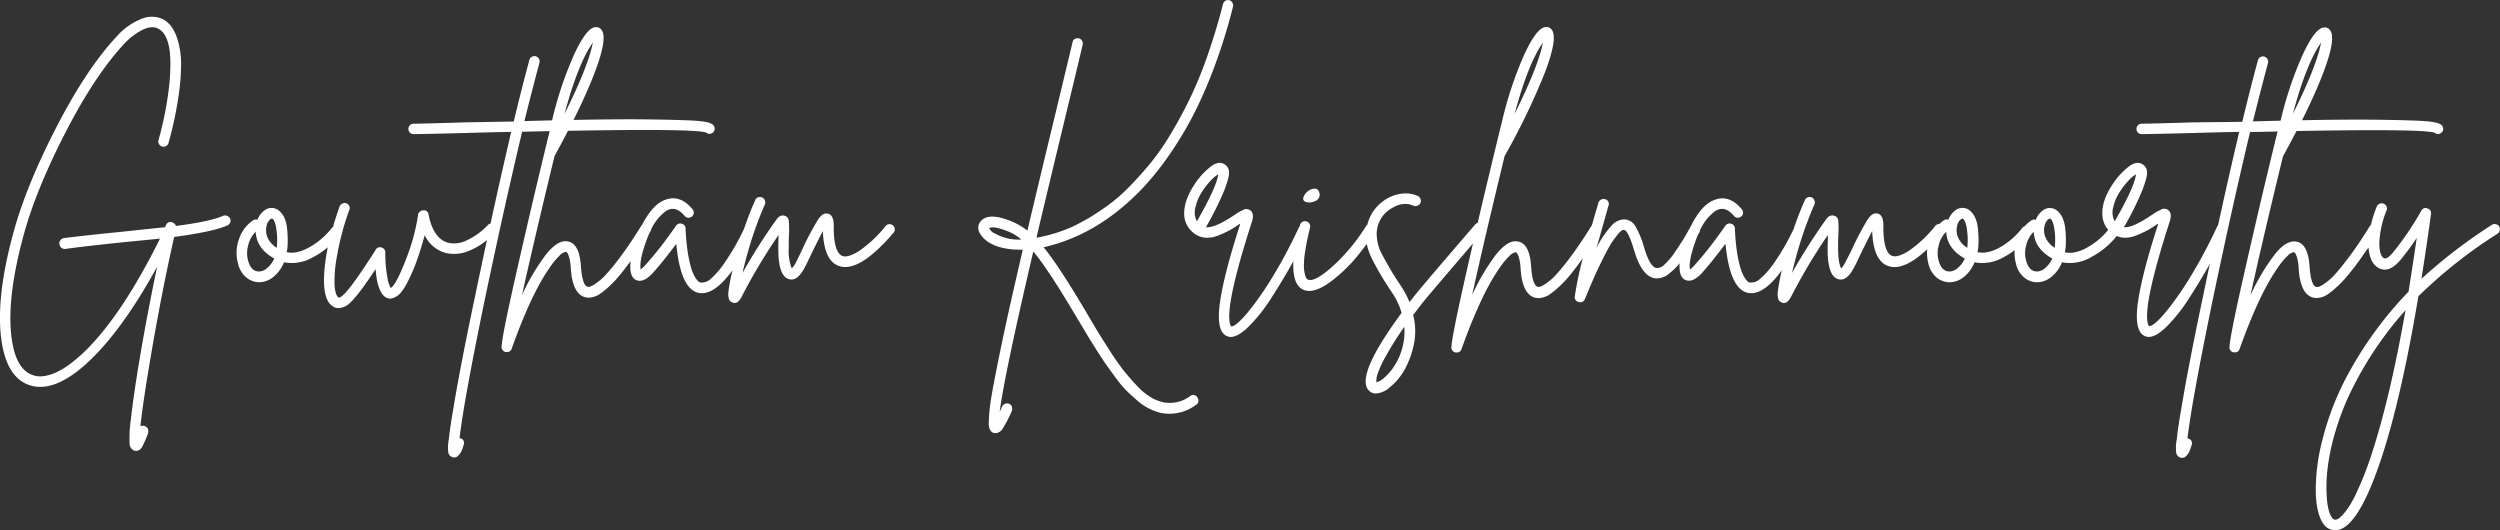
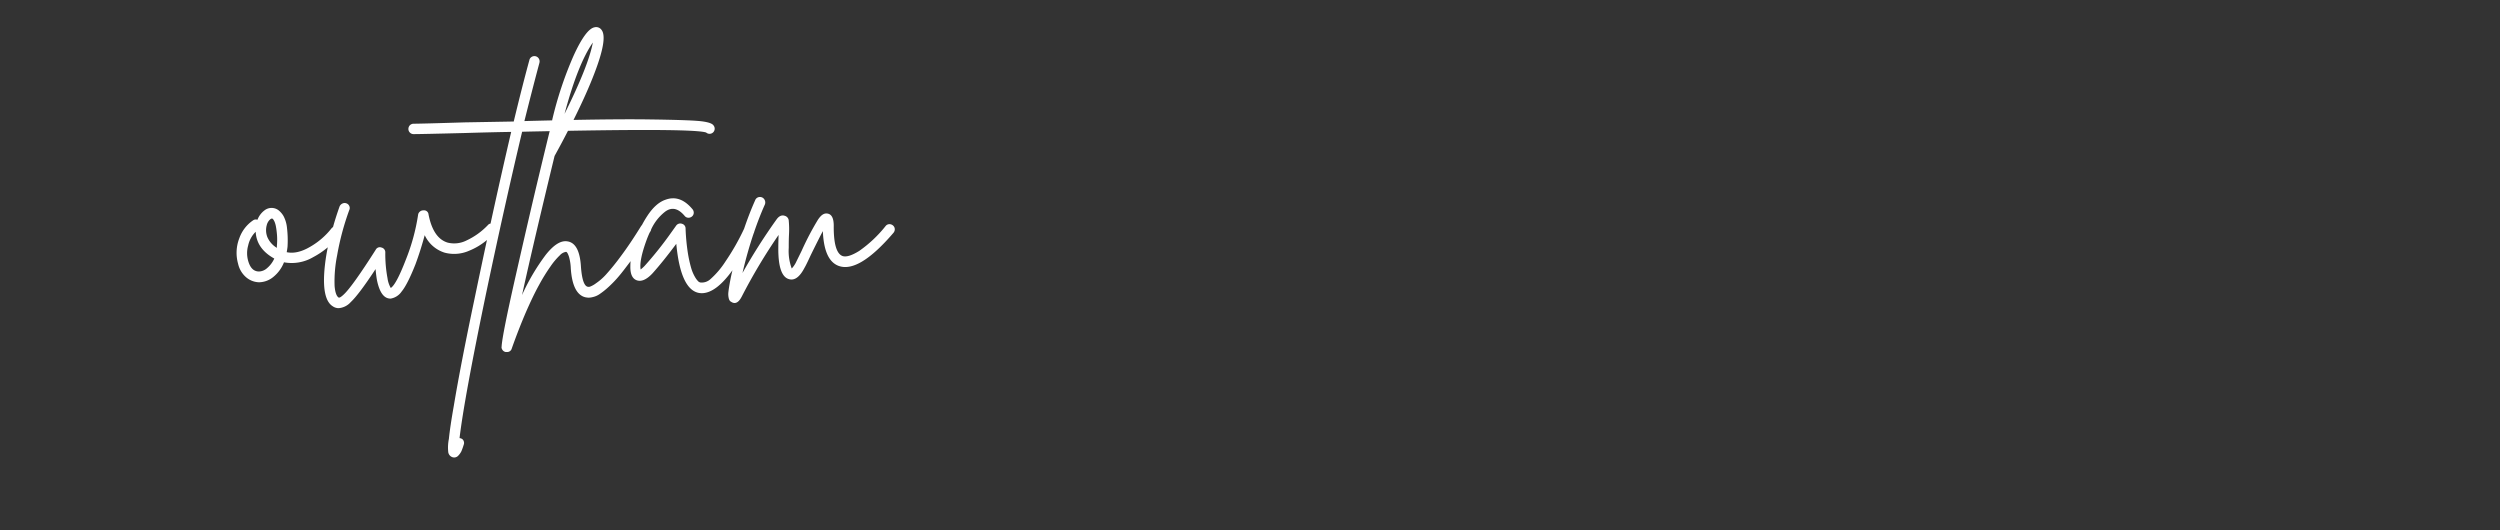
<svg xmlns="http://www.w3.org/2000/svg" viewBox="0 0 726.25 154.01">
  <rect x="0" y="0" width="726.25" height="154.01" fill="#333333" stroke="none" />
  <defs>
    <style>.cls-1{fill:#fff;}</style>
  </defs>
  <g id="Layer_2" data-name="Layer 2">
    <g id="Layer_1-2" data-name="Layer 1">
-       <path class="cls-1" d="M65.94,62.7a1.44,1.44,0,0,0-1.15,0q-3.42,1.59-13.66,2.94a1.67,1.67,0,0,0-1-1,1.35,1.35,0,0,0-1.91.79,1.09,1.09,0,0,0-.16.28A.85.85,0,0,0,48,66q-3.82.39-12.07,1.27-11.76,1.18-17.39,1.9a1.81,1.81,0,0,0-.72.32,1.39,1.39,0,0,0-.47.64,1.27,1.27,0,0,0-.08.79,1.52,1.52,0,0,0,.51,1,1.41,1.41,0,0,0,1,.4H19q5.57-.8,17.31-2l10.17-1q-10.56,21.28-21,31.92a48,48,0,0,1-4.65,4.13,23.55,23.55,0,0,1-4.29,2.7,12.93,12.93,0,0,1-3.85,1.19,6.51,6.51,0,0,1-3.25-.32Q4.29,107.1,3.25,97.16,2.07,86,6.83,68.42,10.4,55.24,19,38.52T36.13,12.68a18.44,18.44,0,0,1,5.51-4.13q2.67-1.2,4.41-.16,2,1,2.9,4.53t.32,10.75a98,98,0,0,1-3.22,17,1.54,1.54,0,0,0,.16,1.19,1.48,1.48,0,0,0,2.06.55,1.48,1.48,0,0,0,.72-1,109,109,0,0,0,2.9-13.66A62.18,62.18,0,0,0,52.6,18a23.54,23.54,0,0,0-1-6.43,12.62,12.62,0,0,0-1.87-3.93,8.44,8.44,0,0,0-2.18-1.95,7.66,7.66,0,0,0-6.39-.24,19,19,0,0,0-7.27,5.16Q25.1,20,16.31,37.09T3.89,67.62Q-1,85.49.24,97.36t8,14.41q7.31,2.7,17.27-6.51T45.65,77.47q-2.94,14-5.24,27.71Q38.67,115.74,38,122a37.32,37.32,0,0,0-.36,6.74A2.28,2.28,0,0,0,39,130.91a2.51,2.51,0,0,0,.56.08,2.06,2.06,0,0,0,1.75-1.23,29.68,29.68,0,0,0,1.74-4,2.74,2.74,0,0,0,0-.84,1.21,1.21,0,0,0-.31-.67,1.91,1.91,0,0,0-.68-.48,1.53,1.53,0,0,0-1.27.08q.87-8.25,3.81-24.93t6-30.09Q62,67.31,66.06,65.48a1.44,1.44,0,0,0,.79-.83,1.32,1.32,0,0,0,0-1.15A1.59,1.59,0,0,0,65.94,62.7Z" />
      <path class="cls-1" d="M258.29,65.12a1.4,1.4,0,0,0-1,.52,36.44,36.44,0,0,1-7.7,7.26c-2.18,1.35-3.79,1.84-4.85,1.47q-2.61-1-2.54-8.81c0-2.06-.55-3.23-1.67-3.49s-2,.38-2.93,1.78a81.4,81.4,0,0,0-4.69,8.94c-.9,1.85-1.48,3-1.75,3.57A7.75,7.75,0,0,1,230,78a14.53,14.53,0,0,1-.87-6c0-1.06,0-2.41.08-4a27.44,27.44,0,0,0-.08-3.93A1.56,1.56,0,0,0,228,62.7q-1.35-.48-2.46,1.11a170.15,170.15,0,0,0-9.85,15.49q1.41-6.06,3.25-11.51l.09-.17a1.74,1.74,0,0,0,.05-.22q1.42-4.2,3.12-8a1.6,1.6,0,0,0,0-1.16,1.52,1.52,0,0,0-2-.91,1.44,1.44,0,0,0-.84.88c-1.15,2.57-2.21,5.32-3.2,8.23a66.94,66.94,0,0,1-5.41,9.51A24.57,24.57,0,0,1,206.48,81a3.75,3.75,0,0,1-2.82,1.08,1.25,1.25,0,0,1-.75-.28,5.65,5.65,0,0,1-1-1.31,11.6,11.6,0,0,1-1.11-2.58,37.84,37.84,0,0,1-1-4.57,60.74,60.74,0,0,1-.64-6.91A1.41,1.41,0,0,0,198.1,65a1.47,1.47,0,0,0-1.66.52l-1.43,2a105.57,105.57,0,0,1-7.79,9.77,13.4,13.4,0,0,1-1.11,1c-.31-1.69.25-4.53,1.71-8.53.28-.77.58-1.48.89-2.16l.26-.42a1.59,1.59,0,0,0,.19-.54,13.85,13.85,0,0,1,4.1-5.18c1.91-1.38,3.78-.95,5.64,1.27a1.4,1.4,0,0,0,1,.52,1.54,1.54,0,0,0,1.11-.36,1.4,1.4,0,0,0,.52-1,1.55,1.55,0,0,0-.36-1.11q-3.57-4.29-7.78-2.78-2.86.94-5.32,4.68a31.21,31.21,0,0,0-1.59,2.7c0,.06-.12.1-.16.16q-3.18,5.16-5.91,8.81a68.73,68.73,0,0,1-4.33,5.36,16.09,16.09,0,0,1-2.94,2.58,6.91,6.91,0,0,1-1.79,1,1.48,1.48,0,0,1-.67,0c-1-.27-1.64-2.17-1.91-5.72q-.39-7-4-7.46Q162,69.68,158.56,74a61.61,61.61,0,0,0-6.91,11.71Q155,70.47,161.1,45.31,163.21,41.49,165,38q36.87-.66,40.14.5a1.49,1.49,0,0,0,2.14-2.06q-.56-.87-3.69-1.23t-15.28-.52q-8.19-.11-21.7.15c2.57-5.15,4.64-9.76,6.17-13.81q3.78-9.92,2-12.3a1.91,1.91,0,0,0-2.07-.8q-2.53.48-6.07,8.22a106.93,106.93,0,0,0-6.23,18.7l0,.12c-2.57.06-5.26.12-8.07.2q2.46-9.84,4.36-16.91a1.57,1.57,0,0,0-.15-1.2,1.48,1.48,0,0,0-.92-.71,1.47,1.47,0,0,0-1.15.16,1.44,1.44,0,0,0-.71,1q-2,7.3-4.53,17.79L135,35.55q-12.63.39-14.85.39a1.53,1.53,0,0,0-.75.2,1.37,1.37,0,0,0-.56.56,1.56,1.56,0,0,0-.2.75,1.45,1.45,0,0,0,.44,1.07,1.46,1.46,0,0,0,1.07.44q2.22,0,14.93-.32,8-.24,13.42-.32-3,12.85-6,26.63a1.25,1.25,0,0,0-.78.45,20.48,20.48,0,0,1-6.19,4.45,7.9,7.9,0,0,1-5.48.63q-4.21-1.26-5.56-8.18a1.31,1.31,0,0,0-1.51-1.19,1.51,1.51,0,0,0-1,.36,1.39,1.39,0,0,0-.52.91,58.55,58.55,0,0,1-3.57,13.07q-2.77,7.18-4.37,8.21a7.84,7.84,0,0,1-.95-2.85,38.31,38.31,0,0,1-.64-7.39,1.42,1.42,0,0,0-1.11-1.51,1.32,1.32,0,0,0-1.67.64q-6.82,10.71-9.29,13-1.18,1.11-1.5.87c-.59-.37-1-1.48-1.16-3.33a38.27,38.27,0,0,1,.72-8.82A76.81,76.81,0,0,1,101.47,61a1.33,1.33,0,0,0,0-1.15,1.42,1.42,0,0,0-.87-.79,1.44,1.44,0,0,0-1.15.08,1.62,1.62,0,0,0-.8.83c-.73,2.06-1.36,4-1.91,6a1.44,1.44,0,0,0-.39.31A21.5,21.5,0,0,1,90,71.75c-2.46,1.43-4.7,1.94-6.71,1.51q.15-.8.24-1.59a30.57,30.57,0,0,0-.16-5.48,9.21,9.21,0,0,0-1-3.41A6,6,0,0,0,81,61.15a3.34,3.34,0,0,0-4.21,0,6.13,6.13,0,0,0-2,2.7,1.35,1.35,0,0,0-1.27.16,10.51,10.51,0,0,0-4,5.2,11.69,11.69,0,0,0-.35,7.43,7.25,7.25,0,0,0,2.26,3.85A6.05,6.05,0,0,0,75.19,82h.08a6.66,6.66,0,0,0,4.13-1.55,10.24,10.24,0,0,0,3.1-4.25A12.31,12.31,0,0,0,91,74.69a23.32,23.32,0,0,0,4.22-2.85,56.14,56.14,0,0,0-1,7q-.6,8.22,2.42,10.12a3,3,0,0,0,1.75.56,5.22,5.22,0,0,0,3.49-1.75q2.38-2.22,7.22-9.6c.11,1.21.24,2.27.4,3.17.74,3.65,2.07,5.45,4,5.4a4.82,4.82,0,0,0,3.18-2.06q1.67-2,4-7.87c1-2.69,1.9-5.53,2.7-8.49a9.52,9.52,0,0,0,5.79,5.08,10.78,10.78,0,0,0,7.11-.56,19.21,19.21,0,0,0,5.18-3.12q-1.81,8.43-3.63,17.18-4,19-6,31c-.74,4.18-1.21,7.38-1.43,9.6a12.47,12.47,0,0,0-.2,3.66,1.83,1.83,0,0,0,1.24,1.66,2,2,0,0,0,.55.08,1.63,1.63,0,0,0,1.19-.59,5,5,0,0,0,.84-1.19,16.72,16.72,0,0,0,.67-1.87,1.44,1.44,0,0,0,0-1.15,1.22,1.22,0,0,0-.87-.76.74.74,0,0,0-.32-.07q1.35-11.45,7.7-42,5.33-25.32,10.48-47c2.78-.07,5.45-.12,8-.17q-1.28,5.2-3.2,13.23-2.58,10.75-6.59,28.42t-4.17,20.93a1,1,0,0,0,.08.67,1.65,1.65,0,0,0,.43.6,1.52,1.52,0,0,0,.68.31h.32a1.36,1.36,0,0,0,1.43-1q2-5.64,4.08-10.48c1.41-3.23,2.69-5.9,3.86-8a53.27,53.27,0,0,1,3.33-5.4,20.32,20.32,0,0,1,2.7-3.21,3.09,3.09,0,0,1,1.75-1h.08c.1,0,.24.12.39.36a6,6,0,0,1,.56,1.51,13.72,13.72,0,0,1,.4,2.82c.31,5,1.72,7.86,4.2,8.49a8.44,8.44,0,0,0,.84.12,4.58,4.58,0,0,0,1.31-.16,5.7,5.7,0,0,0,1.9-.79,22.2,22.2,0,0,0,2.55-2,33.1,33.1,0,0,0,3.29-3.42c.94-1.11,2-2.53,3.29-4.23a13.86,13.86,0,0,0-.07,1.41c-.06,2.28.55,3.65,1.82,4.13s2.81-.08,4.61-2q3-3.34,6.91-8.58Q197.7,84.06,203,85.09a4.54,4.54,0,0,0,.87.08c2.74,0,5.71-2.23,8.91-6.66-.27,1.11-.49,2.12-.65,3-.27,1.43-.44,2.51-.52,3.26a5,5,0,0,0,.08,1.82,1.93,1.93,0,0,0,.4.88,4.93,4.93,0,0,0,.55.35,1.57,1.57,0,0,0,.76.2c.74,0,1.43-.61,2.06-1.83a163.33,163.33,0,0,1,10.72-17.94c-.05,1.43-.08,2.67-.08,3.73q-.07,8.34,3.18,9.13,2.38.64,4.44-3.33c.32-.53.93-1.77,1.83-3.73,1.59-3.23,2.75-5.54,3.49-6.91.22,5.66,1.72,9,4.53,10.08q5.88,2.22,16-9.61a1.55,1.55,0,0,0,.36-1.11,1.42,1.42,0,0,0-.52-1A1.58,1.58,0,0,0,258.29,65.12ZM172.22,12.36Q171,19,164,33.08,167.85,18.63,172.22,12.36ZM77.61,77.87a3.71,3.71,0,0,1-2.34,1c-1.54,0-2.59-1-3.18-3.1a8.19,8.19,0,0,1,0-4.44,7.89,7.89,0,0,1,2.19-4q.24,4.92,5.4,7.78A7.8,7.8,0,0,1,77.61,77.87Zm2.82-6.35V72a6.72,6.72,0,0,1-2.78-3.17,5.51,5.51,0,0,1-.16-3.42A3.33,3.33,0,0,1,78.21,64c.32-.34.58-.51.79-.51h.08s.15.07.28.23a3.63,3.63,0,0,1,.44.8A7,7,0,0,1,80.19,66c.11.58.2,1.33.28,2.26A19.46,19.46,0,0,1,80.43,71.52Z" />
-       <path class="cls-1" d="M346.94,114.75a1.42,1.42,0,0,0-1.15.28,9.78,9.78,0,0,1-7.86,1.82,12.12,12.12,0,0,1-3.85-1.58,19.88,19.88,0,0,1-4-3.42c-1.38-1.48-2.59-2.88-3.65-4.21a66.83,66.83,0,0,1-3.85-5.48q-2.26-3.5-3.54-5.59t-3.65-6.16q-8.1-13.65-12.23-18.58a50.64,50.64,0,0,0,9.69-3.25,54.93,54.93,0,0,0,5.72-3A60,60,0,0,0,325.07,61a69.38,69.38,0,0,0,7.06-6.55,80.35,80.35,0,0,0,7.15-8.89,104,104,0,0,0,7-11.43,127.38,127.38,0,0,0,6.39-14.45,163.85,163.85,0,0,0,5.52-17.75A1.42,1.42,0,0,0,358,.77a1.48,1.48,0,0,0-.91-.72A1.53,1.53,0,0,0,356,.21a1.47,1.47,0,0,0-.71,1q-2.07,8-4.61,15.21a117.42,117.42,0,0,1-5.31,12.82q-2.79,5.64-5.76,10.48a68.6,68.6,0,0,1-6.08,8.5q-3.09,3.66-6,6.55a46.09,46.09,0,0,1-5.84,5q-3,2.15-5.36,3.54c-1.59.92-3.15,1.76-4.68,2.5a44.45,44.45,0,0,1-10.56,3.25q2.78-11.82,7.78-32.55,4.29-17.71,5.64-23.5a1.5,1.5,0,0,0-.2-1.2,1.45,1.45,0,0,0-.95-.67,1.64,1.64,0,0,0-1.16.2,1.2,1.2,0,0,0-.63.95q-1.43,6-5.64,23.5Q301,56.2,298.47,67a20.68,20.68,0,0,0-3.89-2.38q-7.4-3.26-9.77-.24-1.43,1.91.4,4.21,2.7,3.4,9.37,3.89c.79,0,1.64.08,2.54.08q-2.7,11.6-4.61,20.24-3.09,14.29-4.44,22.08a52.53,52.53,0,0,0-.84,8.42c.08,1.32.54,2.14,1.39,2.46a2.74,2.74,0,0,0,.64.08,2.69,2.69,0,0,0,2.1-1.47,36.61,36.61,0,0,0,2.58-5,1.83,1.83,0,0,0,0-1.24,1.33,1.33,0,0,0-.79-.83,1.54,1.54,0,0,0-1.19,0,1.46,1.46,0,0,0-.84.79l-.71,1.59q1.26-10.25,9.76-46.61,4.21,4.94,12.47,18.9c1.27,2.12,2.24,3.73,2.9,4.85s1.6,2.63,2.82,4.56,2.22,3.45,3,4.57,1.76,2.43,2.9,4a31.84,31.84,0,0,0,3.14,3.69c.95.92,2,1.86,3.1,2.82a16.16,16.16,0,0,0,3.37,2.26,15.72,15.72,0,0,0,3.38,1.23,12.83,12.83,0,0,0,10.24-2.38,1.2,1.2,0,0,0,.63-.95,1.59,1.59,0,0,0-.27-1.15A1.47,1.47,0,0,0,346.94,114.75Zm-58.16-47a3.35,3.35,0,0,1-1.43-1.51c1-.47,3-.07,6,1.2a13,13,0,0,1,3.33,2.14A14.1,14.1,0,0,1,288.78,67.7Z" />
-       <path class="cls-1" d="M380.25,58.81a4,4,0,0,0,1.83-.4A1.93,1.93,0,0,0,383.27,56c-.27-1.11-1.06-1.45-2.38-1a4,4,0,0,0-2.07,1.9C378.24,58.07,378.71,58.71,380.25,58.81Z" />
-       <path class="cls-1" d="M726,65.76a1.49,1.49,0,0,0-1-.64,1.45,1.45,0,0,0-1.11.2A151.75,151.75,0,0,0,703.42,81q1.43-8.88,2.78-18.81a1.4,1.4,0,0,0-1-1.63,1.35,1.35,0,0,0-1.82.67,86.8,86.8,0,0,1-8.18,12.07c-1.22,1.48-2.12,2-2.7,1.67-.85-.48-1.29-1.93-1.31-4.37a27.79,27.79,0,0,1,2.1-9.45,1.41,1.41,0,0,0,0-1.19,1.6,1.6,0,0,0-.83-.79,1.44,1.44,0,0,0-1.15,0,1.46,1.46,0,0,0-.84.79,34,34,0,0,0-1.72,5.38,1.28,1.28,0,0,0-.26.26q-3.18,5.16-5.92,8.81c-1.82,2.44-3.27,4.23-4.32,5.36a16.09,16.09,0,0,1-2.94,2.58,7.08,7.08,0,0,1-1.79,1,1.48,1.48,0,0,1-.67,0c-1-.27-1.64-2.17-1.91-5.72-.26-4.66-1.59-7.15-4-7.46-1.9-.27-4,1-6.27,3.93a61.61,61.61,0,0,0-6.91,11.71q3.33-15.26,9.45-40.42c1.41-2.55,2.71-5,3.93-7.33q36.87-.66,40.14.5a1.38,1.38,0,0,0,1.82.08,1.42,1.42,0,0,0,.64-1,1.39,1.39,0,0,0-.32-1.11q-.55-.87-3.69-1.23t-15.28-.52q-8.21-.11-21.71.15,3.87-7.72,6.18-13.81,3.76-9.92,2-12.3a1.91,1.91,0,0,0-2.07-.8q-2.54.48-6.07,8.22a106.88,106.88,0,0,0-6.24,18.7l0,.12c-2.56.06-5.25.12-8.06.2q2.46-9.84,4.36-16.91a1.53,1.53,0,0,0-.16-1.2,1.44,1.44,0,0,0-.91-.71,1.46,1.46,0,0,0-1.15.16,1.44,1.44,0,0,0-.71,1q-2,7.3-4.53,17.79L637,35.55q-12.63.39-14.85.39a1.57,1.57,0,0,0-.76.2,1.41,1.41,0,0,0-.55.56,1.56,1.56,0,0,0-.2.75,1.45,1.45,0,0,0,.44,1.07,1.46,1.46,0,0,0,1.07.44q2.22,0,14.93-.32,8-.24,13.41-.32-3.09,13.11-6.16,27.17A1.58,1.58,0,0,0,644,66q-2.55,5.47-5.29,10.32t-5,8.18c-1.51,2.22-2.91,4.13-4.21,5.71a27.58,27.58,0,0,1-3.25,3.5c-.88.74-1.52,1.08-2,1q-.07-.16-.24-.48-1.66-5.23,6.28-29.85c.53-1.59.39-2.7-.4-3.34a2.4,2.4,0,0,0-.95-.39,1.94,1.94,0,0,0-1.15.23l-1.19.6c-.35.19-.87.52-1.55,1Q619.41,66.28,617,66a87.87,87.87,0,0,0,5.32-10.68q1.59-4.1,1.39-5.52a2.69,2.69,0,0,0-1.31-2.07q-1.83-1.19-4.41,1a21.52,21.52,0,0,0-4.41,5q-2.94,4.53-2.86,8.34a7.19,7.19,0,0,0,1.72,4.71,21.4,21.4,0,0,1-5.88,5c-2.46,1.43-4.7,1.94-6.71,1.51q.15-.8.24-1.59a30.57,30.57,0,0,0-.16-5.48,9.38,9.38,0,0,0-1-3.41,6,6,0,0,0-1.35-1.63,3.32,3.32,0,0,0-4.2,0,6.13,6.13,0,0,0-2,2.7,1.35,1.35,0,0,0-1.27.16,9,9,0,0,0-1.95,1.7,1.57,1.57,0,0,0-.67.44,21.5,21.5,0,0,1-6.31,5.56c-2.46,1.43-4.7,1.94-6.71,1.51q.15-.8.24-1.59a30.57,30.57,0,0,0-.16-5.48,9.21,9.21,0,0,0-1-3.41,6,6,0,0,0-1.35-1.63,3.34,3.34,0,0,0-4.21,0,6.13,6.13,0,0,0-2,2.7,1.35,1.35,0,0,0-1.27.16,8.86,8.86,0,0,0-1.37,1.09l-.14,0a1.42,1.42,0,0,0-1,.52,36.21,36.21,0,0,1-7.7,7.26c-2.17,1.35-3.79,1.84-4.84,1.47q-2.62-1-2.55-8.81c0-2.06-.55-3.23-1.66-3.49s-2,.38-2.94,1.78a83.27,83.27,0,0,0-4.69,8.94L536,76.36A8.63,8.63,0,0,1,534.85,78c-.59-1.17-.88-3.15-.88-6,0-1.06,0-2.41.08-4A26,26,0,0,0,534,64a1.53,1.53,0,0,0-1.11-1.31q-1.35-.48-2.46,1.11a170.15,170.15,0,0,0-9.85,15.49q1.41-6.06,3.26-11.51l.08-.17a1.55,1.55,0,0,0,.05-.23c1-2.79,2-5.47,3.13-8a1.65,1.65,0,0,0,0-1.16,1.49,1.49,0,0,0-.8-.87,1.45,1.45,0,0,0-1.19,0,1.42,1.42,0,0,0-.83.88q-1.72,3.85-3.21,8.24a67.34,67.34,0,0,1-5.41,9.5A24.27,24.27,0,0,1,511.3,81a3.72,3.72,0,0,1-2.81,1.08,1.25,1.25,0,0,1-.76-.28,5.42,5.42,0,0,1-1-1.31,11.16,11.16,0,0,1-1.11-2.58,35.64,35.64,0,0,1-1-4.57,60.91,60.91,0,0,1-.63-6.91A1.42,1.42,0,0,0,502.93,65a1.49,1.49,0,0,0-1.67.52l-1.43,2a105.75,105.75,0,0,1-7.78,9.77c-.43.43-.79.77-1.11,1q-.48-2.53,1.7-8.53c.18-.49.37-1,.55-1.41.15-.26.3-.51.45-.78a1.58,1.58,0,0,0,.2-.65,14.05,14.05,0,0,1,4.24-5.46c1.91-1.38,3.79-.95,5.64,1.27a1.42,1.42,0,0,0,1,.52,1.51,1.51,0,0,0,1.11-.36,1.4,1.4,0,0,0,.52-1A1.47,1.47,0,0,0,506,60.8q-3.57-4.29-7.78-2.78c-1.9.63-3.68,2.19-5.32,4.68A32.59,32.59,0,0,0,491,66.06s0,0-.05.06c-.74,1.37-1.39,2.51-1.95,3.41s-1.36,2.13-2.42,3.69a19.22,19.22,0,0,1-3,3.58,3.1,3.1,0,0,1-2.34,1.07c-1.32-.16-2.57-2.28-3.73-6.35a26.49,26.49,0,0,0-2.34-5.64,3.92,3.92,0,0,0-3.3-2.15,5.12,5.12,0,0,0-3.65,1.75,27.73,27.73,0,0,0-4.45,6.59q1-3.41,2.7-9.53c.43-1.48.69-2.41.8-2.78a1.34,1.34,0,0,0-.08-1.19,1.43,1.43,0,0,0-.92-.71,1.54,1.54,0,0,0-1.15.12,1.59,1.59,0,0,0-.79.91c-.16.64-.43,1.56-.8,2.78s-.74,2.57-1.09,3.79c0,0-.07.06-.1.1-2.11,3.44-4.09,6.38-5.91,8.81a68.73,68.73,0,0,1-4.33,5.36,16.09,16.09,0,0,1-2.94,2.58,7.09,7.09,0,0,1-1.78,1,1.52,1.52,0,0,1-.68,0c-1-.27-1.64-2.17-1.9-5.72q-.4-7-4-7.46Q438,69.68,434.56,74a62.14,62.14,0,0,0-6.91,11.71Q431,70.47,437.1,45.31A197.1,197.1,0,0,0,448.82,21q3.76-9.92,2-12.3a1.9,1.9,0,0,0-2.06-.8q-2.55.48-6.08,8.22a107.77,107.77,0,0,0-6.23,18.7q-1.43,5.72-4,16.48c-.92,3.82-2,8.32-3.17,13.46a1.55,1.55,0,0,0-.76.47q-15.5,18-17.71,20.81-.72.95-1.35,1.74A26.28,26.28,0,0,0,407,83.11a96,96,0,0,1-5.4-9,12.64,12.64,0,0,1-1.67-6.24,8.58,8.58,0,0,1,4.37-7.38c2.27-1.38,4.37-1.62,6.27-.72a1.52,1.52,0,0,0,1.15,0,1.46,1.46,0,0,0,.88-.75,1.48,1.48,0,0,0,.08-1.15,1.68,1.68,0,0,0-.76-.92,8.64,8.64,0,0,0-4.52-.71,11,11,0,0,0-4.69,1.59A12.12,12.12,0,0,0,398.55,62a11.83,11.83,0,0,0-1.35,3.33,1.75,1.75,0,0,0-.35.32,54,54,0,0,1-9.41,11.43q-5.44,5-7.51,4.13a1.29,1.29,0,0,1-.35-.28,3.06,3.06,0,0,1-.48-1.19,10.36,10.36,0,0,1-.32-2.5,27.07,27.07,0,0,1,.4-4.4c.29-1.94.75-4.17,1.39-6.71a1.53,1.53,0,0,0-1.07-1.83,1.48,1.48,0,0,0-1.16.16,1.47,1.47,0,0,0-.71,1l-.08.31a1.76,1.76,0,0,0-.24.33q-2.54,5.47-5.28,10.32t-5,8.18c-1.51,2.22-2.91,4.13-4.21,5.71a27.58,27.58,0,0,1-3.25,3.5c-.88.74-1.53,1.08-1.95,1q-.08-.16-.24-.48-1.67-5.23,6.28-29.85c.53-1.59.39-2.7-.4-3.34a2.46,2.46,0,0,0-.95-.39,1.92,1.92,0,0,0-1.15.23c-.46.22-.85.42-1.2.6s-.86.52-1.54,1q-5.64,3.74-8.1,3.42a89.38,89.38,0,0,0,5.32-10.68q1.59-4.1,1.39-5.52a2.69,2.69,0,0,0-1.31-2.07q-1.83-1.19-4.41,1a21.52,21.52,0,0,0-4.41,5Q344,58.18,344,62a7.11,7.11,0,0,0,3.1,5.95,6.14,6.14,0,0,0,3.26,1.11,8.6,8.6,0,0,0,3.69-.71,31.41,31.41,0,0,0,3.1-1.43c.76-.42,1.73-1,2.89-1.83.06,0,.1,0,.12,0a.21.21,0,0,1,.12,0q-4.76,14.7-5.87,22.71-1.2,8.58,2.06,9.85a2.26,2.26,0,0,0,1,.24q2.22,0,5.4-3.14a47.85,47.85,0,0,0,6.39-8.1q3.23-5,5.92-9.8l.56-1q-.37,6.9,2.93,8.34a4.11,4.11,0,0,0,1.67.32q2.7,0,6.63-3a44.13,44.13,0,0,0,7.07-6.79q1.62-2,3-3.84a18.72,18.72,0,0,0,1.47,4.2,85.09,85.09,0,0,0,5.88,9.92,21.56,21.56,0,0,1,2.78,5.88q-13.67,18.58-9.45,22.63a2.68,2.68,0,0,0,2,.79,6.58,6.58,0,0,0,4.13-1.9,17.22,17.22,0,0,0,4.13-4.92,25.76,25.76,0,0,0,2.7-7.23,18.72,18.72,0,0,0-.16-8.73c.85-1.12,1.72-2.25,2.62-3.42q2-2.51,14.76-17.37c-.67,2.88-1.36,5.92-2.09,9.15q-4,17.67-4.17,20.93a1,1,0,0,0,.08.67,1.67,1.67,0,0,0,.44.6,1.48,1.48,0,0,0,.67.31h.32a1.35,1.35,0,0,0,1.43-1q2-5.64,4.09-10.48t3.85-8a53.27,53.27,0,0,1,3.33-5.4,20.32,20.32,0,0,1,2.7-3.21,3.09,3.09,0,0,1,1.75-1h.08c.1,0,.24.12.4.36a6.51,6.51,0,0,1,.55,1.51,13.07,13.07,0,0,1,.4,2.82q.48,7.54,4.21,8.49a7.9,7.9,0,0,0,.83.12,4.55,4.55,0,0,0,1.31-.16,5.75,5.75,0,0,0,1.91-.79,23.19,23.19,0,0,0,2.54-2,32.09,32.09,0,0,0,3.29-3.42c1.13-1.33,2.48-3.09,4-5.25a96.73,96.73,0,0,0-2.33,11.09,1.37,1.37,0,0,0,1.19,1.66.63.63,0,0,0,.32.08,1.43,1.43,0,0,0,1.43-.95c1.43-3.54,2.76-6.62,4-9.21s2.25-4.55,3-5.88a23.57,23.57,0,0,1,2.11-3.13A7.47,7.47,0,0,1,471.05,67a.85.85,0,0,1,.67-.2q1.2,0,2.86,5.48,2.31,8.1,6.27,8.57a5.49,5.49,0,0,0,4-1.35,18,18,0,0,0,3.06-3c0,.25,0,.51,0,.75-.05,2.28.56,3.65,1.83,4.13s2.8-.08,4.6-2q3-3.34,6.91-8.58,1.28,13.26,6.59,14.29a4.69,4.69,0,0,0,.87.08c2.74,0,5.71-2.23,8.91-6.66-.26,1.11-.48,2.12-.65,3-.26,1.43-.44,2.51-.52,3.26a5.21,5.21,0,0,0,.08,1.82,2,2,0,0,0,.4.88,4.36,4.36,0,0,0,.56.35,1.56,1.56,0,0,0,.75.2q1.11,0,2.07-1.83A163.39,163.39,0,0,1,531,68.26c0,1.43-.07,2.67-.07,3.73q-.09,8.34,3.17,9.13,2.39.64,4.45-3.33c.32-.53.92-1.77,1.83-3.73,1.58-3.23,2.75-5.54,3.49-6.91q.32,8.49,4.52,10.08c3,1.14,6.82-.48,11.45-4.82a12.33,12.33,0,0,0,.39,4.27,7.25,7.25,0,0,0,2.26,3.85A6.05,6.05,0,0,0,566.29,82h.08a6.66,6.66,0,0,0,4.13-1.55,10.24,10.24,0,0,0,3.1-4.25,12.31,12.31,0,0,0,8.49-1.51,22.47,22.47,0,0,0,3.16-2,12.56,12.56,0,0,0,.41,4,7.33,7.33,0,0,0,2.27,3.85A6.05,6.05,0,0,0,591.7,82h.08a6.66,6.66,0,0,0,4.13-1.55A10.14,10.14,0,0,0,599,76.2a12.33,12.33,0,0,0,8.5-1.51,23.66,23.66,0,0,0,7.41-6.13,6.19,6.19,0,0,0,2.12.49,8.6,8.6,0,0,0,3.69-.71,31.41,31.41,0,0,0,3.1-1.43c.76-.42,1.73-1,2.89-1.83.06,0,.1,0,.12,0a.21.21,0,0,1,.12,0q-4.76,14.7-5.87,22.71-1.2,8.58,2.06,9.85a2.26,2.26,0,0,0,1,.24c1.49,0,3.28-1,5.4-3.14a47.85,47.85,0,0,0,6.39-8.1q3.22-5,5.92-9.8l.11-.2c-.73,3.42-1.45,6.86-2.17,10.36q-4,19-6,31-1.11,6.27-1.43,9.6a12.47,12.47,0,0,0-.2,3.66,1.82,1.82,0,0,0,1.23,1.66,2.09,2.09,0,0,0,.56.08,1.64,1.64,0,0,0,1.19-.59,4.69,4.69,0,0,0,.83-1.19,16.32,16.32,0,0,0,.68-1.87,1.44,1.44,0,0,0,0-1.15,1.22,1.22,0,0,0-.87-.76.77.77,0,0,0-.32-.07q1.35-11.45,7.7-42,5.32-25.32,10.48-47c2.78-.07,5.44-.12,8-.17q-1.29,5.2-3.21,13.23-2.58,10.75-6.59,28.42t-4.17,20.93a1.07,1.07,0,0,0,.08.67,1.8,1.8,0,0,0,.44.6,1.52,1.52,0,0,0,.68.31h.31a1.35,1.35,0,0,0,1.43-1q2-5.64,4.09-10.48c1.4-3.23,2.69-5.9,3.85-8a55,55,0,0,1,3.34-5.4,20.32,20.32,0,0,1,2.7-3.21,3.11,3.11,0,0,1,1.74-1h.08c.11,0,.24.12.4.36a6,6,0,0,1,.56,1.51,13.12,13.12,0,0,1,.39,2.82q.48,7.54,4.21,8.49a8.44,8.44,0,0,0,.84.12,4.61,4.61,0,0,0,1.31-.16,5.7,5.7,0,0,0,1.9-.79,22.27,22.27,0,0,0,2.54-2,32.11,32.11,0,0,0,3.3-3.42q1.71-2,4.09-5.32c.69-1,1.39-2,2.11-3,.22,2.92,1.12,4.89,2.73,5.86q3.18,1.9,6.67-2.38a69.4,69.4,0,0,0,4.61-6.28q-1.2,8.19-2.39,15.65a109.38,109.38,0,0,0-18.42,25.56,81.17,81.17,0,0,0-6.55,17.31A57.86,57.86,0,0,0,672.73,143q.19,6.59,2.42,9.45a4.08,4.08,0,0,0,3.17,1.58,4.59,4.59,0,0,0,1.2-.15q6.19-1.76,12.78-22.32,5.55-17.46,10.24-45.49a139,139,0,0,1,23-18.19,1.5,1.5,0,0,0,.63-1A1.36,1.36,0,0,0,726,65.76Zm-51.73-53.4q-1.2,6.67-8.18,20.72Q669.91,18.63,674.28,12.36Zm-226.06,0Q447,19,440,33.08,443.85,18.63,448.22,12.36ZM347.38,59.84a12.83,12.83,0,0,1,1.79-4.09,21.57,21.57,0,0,1,2.54-3.29,10.62,10.62,0,0,1,2.18-1.83q-.4,3.57-6.19,13.66A5.6,5.6,0,0,1,347.38,59.84Zm57.48,46.77a15.23,15.23,0,0,1-2.85,3.22,5.32,5.32,0,0,1-2.15,1.23,5.46,5.46,0,0,1,.28-2.27,29.18,29.18,0,0,1,2.46-5.35,89.72,89.72,0,0,1,5.36-8.5A18.59,18.59,0,0,1,404.86,106.61ZM568.71,77.87a3.71,3.71,0,0,1-2.34,1c-1.54,0-2.59-1-3.18-3.1a8.19,8.19,0,0,1,0-4.44,7.89,7.89,0,0,1,2.19-4q.24,4.92,5.4,7.78A7.8,7.8,0,0,1,568.71,77.87Zm2.82-6.35V72a6.72,6.72,0,0,1-2.78-3.17,5.51,5.51,0,0,1-.16-3.42,3.33,3.33,0,0,1,.72-1.39c.32-.34.58-.51.79-.51h.08c.05,0,.15.07.28.23a3.63,3.63,0,0,1,.44.8,7,7,0,0,1,.39,1.43c.11.58.2,1.33.28,2.26A19.46,19.46,0,0,1,571.53,71.52Zm22.59,6.35a3.71,3.71,0,0,1-2.34,1q-2.31,0-3.18-3.1a8.1,8.1,0,0,1,0-4.44,7.89,7.89,0,0,1,2.19-4c.16,3.28,2,5.87,5.4,7.78A7.93,7.93,0,0,1,594.12,77.87Zm2.82-6.35V72a6.72,6.72,0,0,1-2.78-3.17A5.44,5.44,0,0,1,594,65.4a3.33,3.33,0,0,1,.72-1.39,1.26,1.26,0,0,1,.79-.51h.08s.14.07.28.23a3.29,3.29,0,0,1,.43.8,7,7,0,0,1,.4,1.43c.11.58.2,1.33.28,2.26A20.56,20.56,0,0,1,596.94,71.52ZM614,59.84a12.83,12.83,0,0,1,1.79-4.09,21.57,21.57,0,0,1,2.54-3.29,10.89,10.89,0,0,1,2.18-1.83q-.39,3.57-6.19,13.66A5.6,5.6,0,0,1,614,59.84Zm75.35,70.83a94.7,94.7,0,0,1-3.25,9c-1.12,2.6-2,4.57-2.78,5.92a19.39,19.39,0,0,1-2.23,3.33,10.21,10.21,0,0,1-1.58,1.63,2.69,2.69,0,0,1-.88.4,1.1,1.1,0,0,1-1.11-.48q-1.11-1.35-1.51-5a44.38,44.38,0,0,1,.08-8.74,63.34,63.34,0,0,1,2.5-11.87,75,75,0,0,1,5.44-13.3A102.5,102.5,0,0,1,698.81,90.1Q694.45,114.79,689.36,130.67Z" />
    </g>
  </g>
</svg>